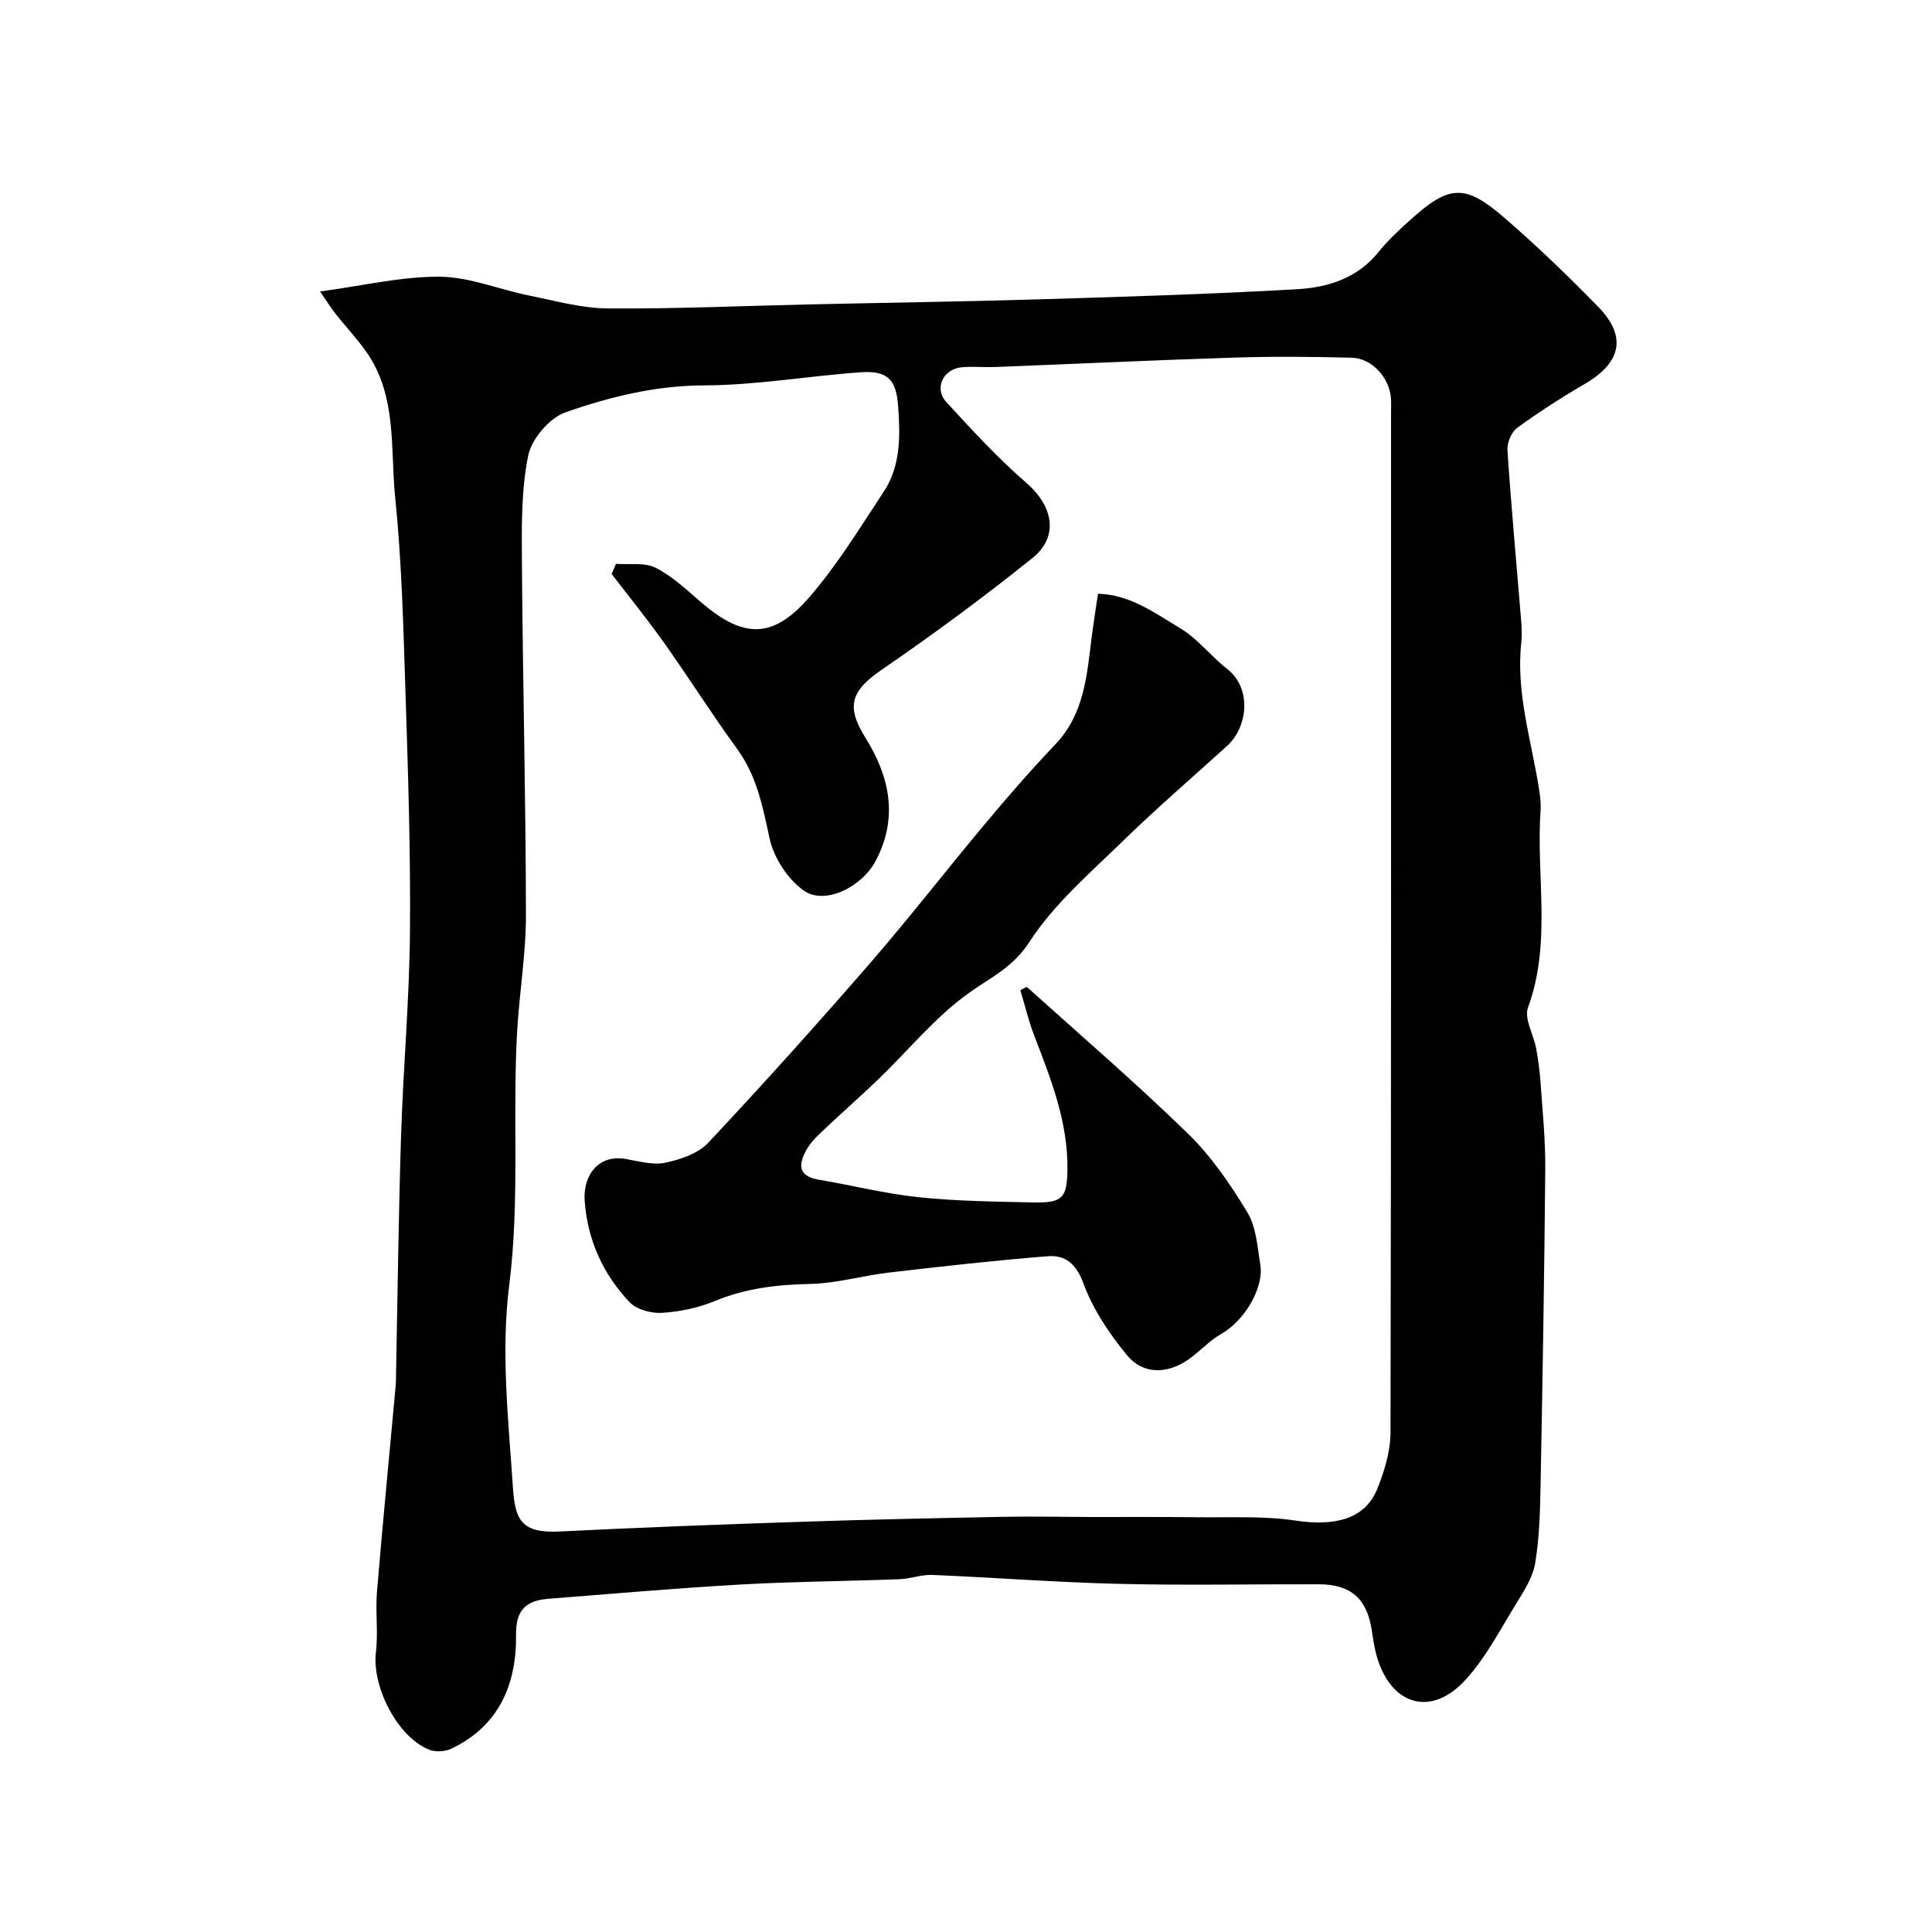
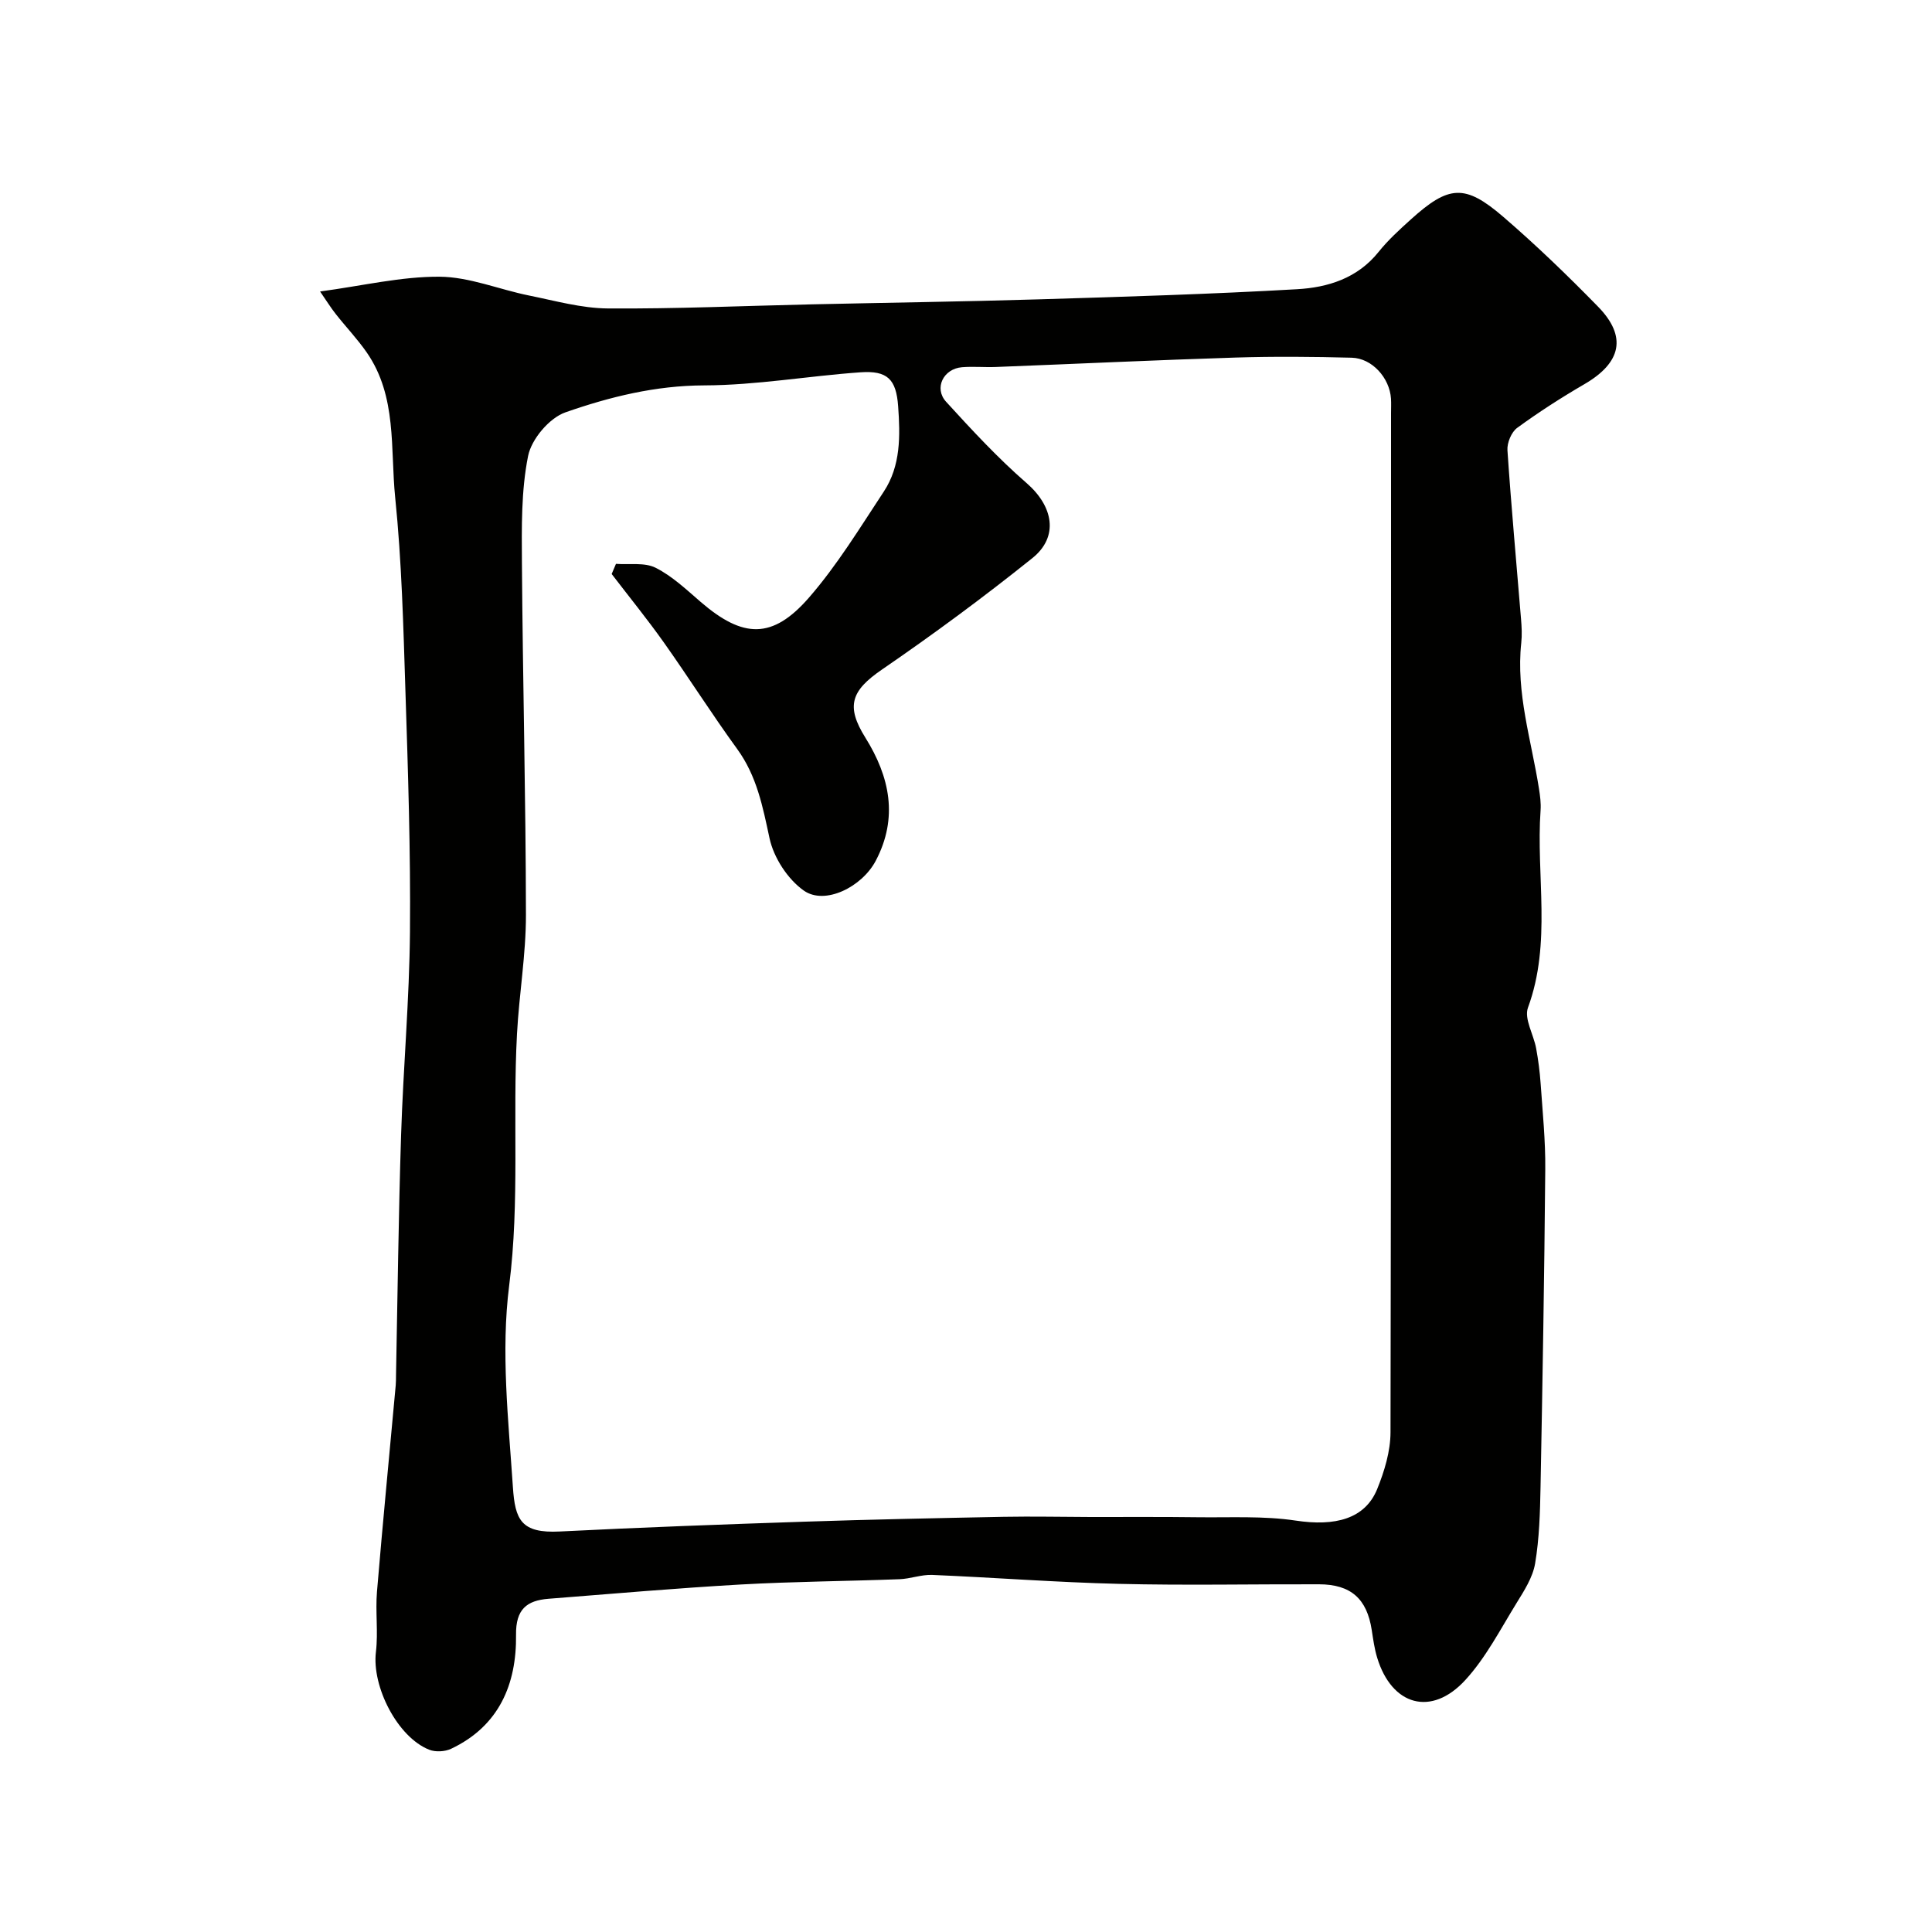
<svg xmlns="http://www.w3.org/2000/svg" enable-background="new 0 0 400 400" viewBox="0 0 400 400">
  <g fill="#010100">
    <path d="m66.27 60.35c8.88-1.2 16.81-3.11 24.73-3.06 6.18.04 12.32 2.64 18.52 3.89 5.41 1.09 10.87 2.64 16.32 2.68 14.1.1 28.2-.54 42.3-.85 15.6-.35 31.2-.56 46.8-1.03 17.87-.54 35.75-1.08 53.6-2.1 6.36-.36 12.5-2.25 16.87-7.71 1.97-2.46 4.34-4.62 6.69-6.74 7.85-7.09 11.18-7.38 19.1-.57 6.83 5.88 13.34 12.16 19.64 18.61 6.07 6.2 4.85 11.62-2.81 16.07-4.78 2.78-9.46 5.79-13.92 9.05-1.19.87-2.11 3.09-2.01 4.62.78 11.65 1.86 23.27 2.81 34.91.14 1.66.23 3.35.05 4.99-1.12 10.36 2.1 20.17 3.67 30.19.23 1.46.43 2.97.33 4.44-.96 13.6 2.33 27.43-2.61 40.88-.84 2.29 1.17 5.57 1.69 8.42.44 2.4.76 4.84.93 7.28.41 5.93 1.02 11.87.96 17.8-.19 21.93-.56 43.87-.98 65.8-.1 5.27-.25 10.6-1.12 15.78-.49 2.9-2.29 5.68-3.89 8.27-3.33 5.41-6.31 11.22-10.55 15.85-7.02 7.67-15.24 5.33-18.26-4.61-.57-1.86-.83-3.82-1.13-5.75-1-6.47-4.32-9.43-10.91-9.45-13.83-.04-27.67.25-41.49-.09-12.87-.31-25.73-1.31-38.6-1.85-2.25-.09-4.52.81-6.79.89-10.93.41-21.87.48-32.78 1.09-13.31.76-26.59 1.91-39.88 2.96-4.49.36-6.78 2.17-6.71 7.45.13 10.25-3.52 18.91-13.45 23.61-1.28.6-3.22.71-4.53.19-6.57-2.6-11.9-13.07-11.03-20.25.49-4.11-.13-8.34.22-12.48 1.19-14.25 2.58-28.48 3.88-42.72.06-.66.05-1.33.06-2 .33-16.6.52-33.21 1.05-49.8.45-14.04 1.72-28.07 1.84-42.11.14-16.6-.4-33.21-.94-49.8-.43-13.38-.76-26.79-2.12-40.09-1.03-10.12.42-20.91-5.87-30.01-1.95-2.82-4.35-5.33-6.47-8.03-1.02-1.3-1.9-2.72-3.21-4.62zm60.37 58.49c.3-.7.6-1.4.89-2.1 2.77.21 5.92-.34 8.21.81 3.44 1.73 6.38 4.53 9.35 7.09 8.73 7.52 14.83 7.77 22.38-.89 5.86-6.73 10.57-14.49 15.51-21.97 3.53-5.35 3.41-11.58 2.97-17.68-.4-5.58-2.22-7.41-7.79-7.02-10.81.76-21.58 2.68-32.37 2.71-10.08.03-19.54 2.37-28.72 5.58-3.33 1.16-7.03 5.54-7.73 9.02-1.45 7.21-1.33 14.8-1.28 22.23.17 24.27.8 48.53.83 72.8.01 8.2-1.41 16.39-1.85 24.61-.94 17.34.6 34.67-1.62 52.12-1.74 13.67-.16 27.84.77 41.74.45 6.75 1.68 9.6 9.7 9.19 16.86-.85 33.73-1.47 50.61-2.03 13.76-.46 27.53-.74 41.3-1.01 6-.11 12 .02 18 .04 7.37.01 14.74-.05 22.11.05 6.79.09 13.68-.31 20.34.69 8.18 1.24 14.36-.34 16.88-6.52 1.5-3.7 2.75-7.82 2.76-11.75.15-70.35.11-140.68.11-211.01 0-1 .05-2-.01-3-.28-4.3-3.91-8.37-8.13-8.48-8.03-.21-16.07-.28-24.09-.03-16.54.52-33.07 1.31-49.61 1.95-2.33.09-4.68-.14-7 .05-3.84.32-5.84 4.34-3.28 7.15 5.32 5.83 10.72 11.67 16.67 16.84 5.48 4.76 6.76 11.07 1.18 15.54-10.06 8.07-20.47 15.75-31.11 23.05-6.41 4.39-7.54 7.58-3.45 14.12 5.04 8.07 6.85 16.56 2.14 25.49-2.86 5.43-10.52 9.23-14.87 6.18-3.35-2.35-6.26-6.84-7.12-10.86-1.41-6.57-2.63-12.89-6.71-18.49-5.25-7.22-10.03-14.79-15.2-22.08-3.43-4.83-7.17-9.43-10.77-14.13z" />
-     <path d="m227.33 122.93c6.74.18 11.81 4.05 17 7.13 3.62 2.15 6.33 5.77 9.7 8.4 5.34 4.17 4.18 12.2.08 15.92-7.21 6.55-14.61 12.91-21.58 19.7-6.81 6.64-14.27 13.03-19.36 20.88-3.43 5.3-7.88 7.3-12.43 10.52-7.03 4.98-12.64 11.96-18.93 18.01-3.56 3.43-7.3 6.69-10.89 10.09-1.38 1.31-2.87 2.63-3.81 4.24-1.69 2.91-2.25 5.65 2.44 6.43 6.89 1.15 13.71 2.9 20.64 3.62 7.88.82 15.85.91 23.78 1.08 6.05.13 6.94-.95 7.03-6.76.14-9.89-3.43-18.83-6.89-27.82-1.18-3.08-1.94-6.31-2.86-9.37.88-.41 1.29-.71 1.38-.64 11.17 10.06 22.57 19.87 33.33 30.35 4.83 4.7 8.78 10.49 12.29 16.29 1.84 3.04 2.08 7.14 2.68 10.83.8 4.92-3.41 11.7-8.02 14.3-2.53 1.43-4.55 3.75-6.97 5.41-4.37 2.99-9.33 3.04-12.63-.98-3.66-4.45-7.04-9.51-9.01-14.87-1.52-4.12-3.78-5.88-7.39-5.6-10.95.87-21.87 2.1-32.78 3.37-5.51.64-10.97 2.26-16.47 2.37-6.82.14-13.3.9-19.67 3.54-3.4 1.41-7.22 2.2-10.9 2.44-2.21.14-5.22-.64-6.68-2.15-5.56-5.8-8.77-12.95-9.36-21.02-.39-5.3 2.88-9.69 8.51-8.69 2.72.48 5.65 1.32 8.23.77 3.14-.67 6.77-1.91 8.86-4.14 11.39-12.15 22.53-24.54 33.45-37.12 8.17-9.42 15.81-19.3 23.82-28.86 4.69-5.6 9.48-11.15 14.53-16.43 6.02-6.29 6.57-14.25 7.56-22.17.36-2.87.83-5.76 1.32-9.07z" />
  </g>
</svg>